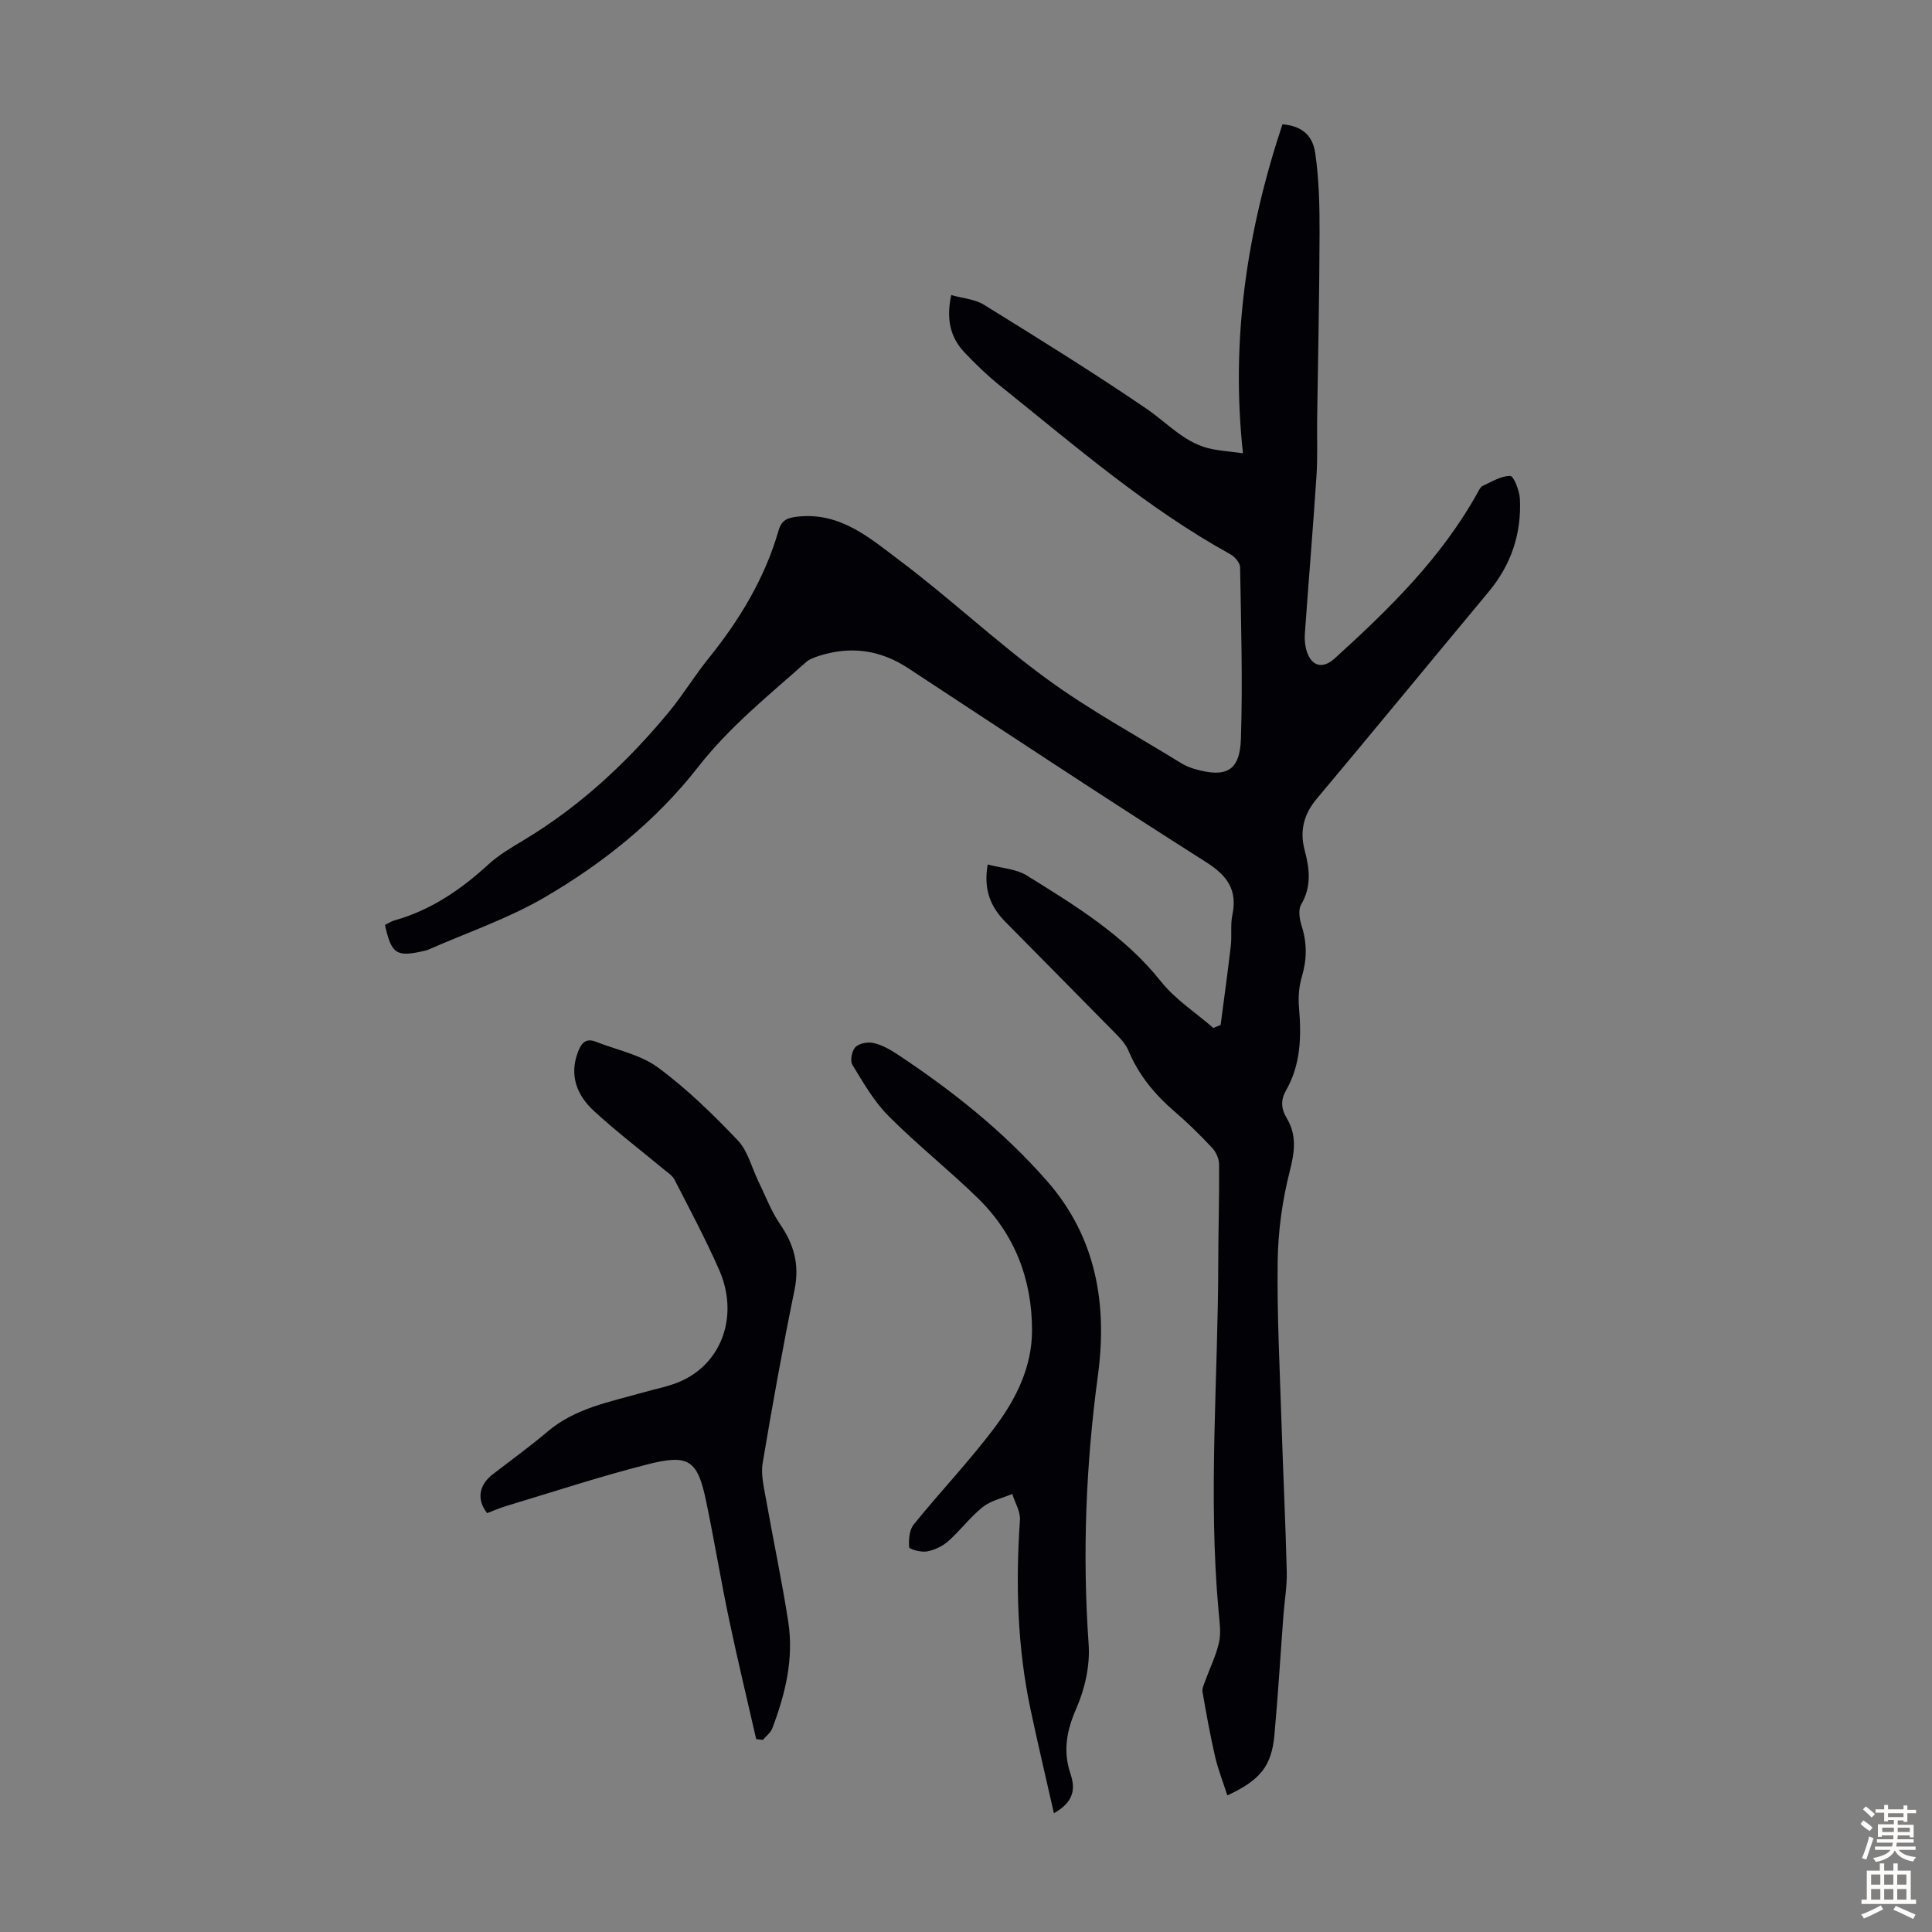
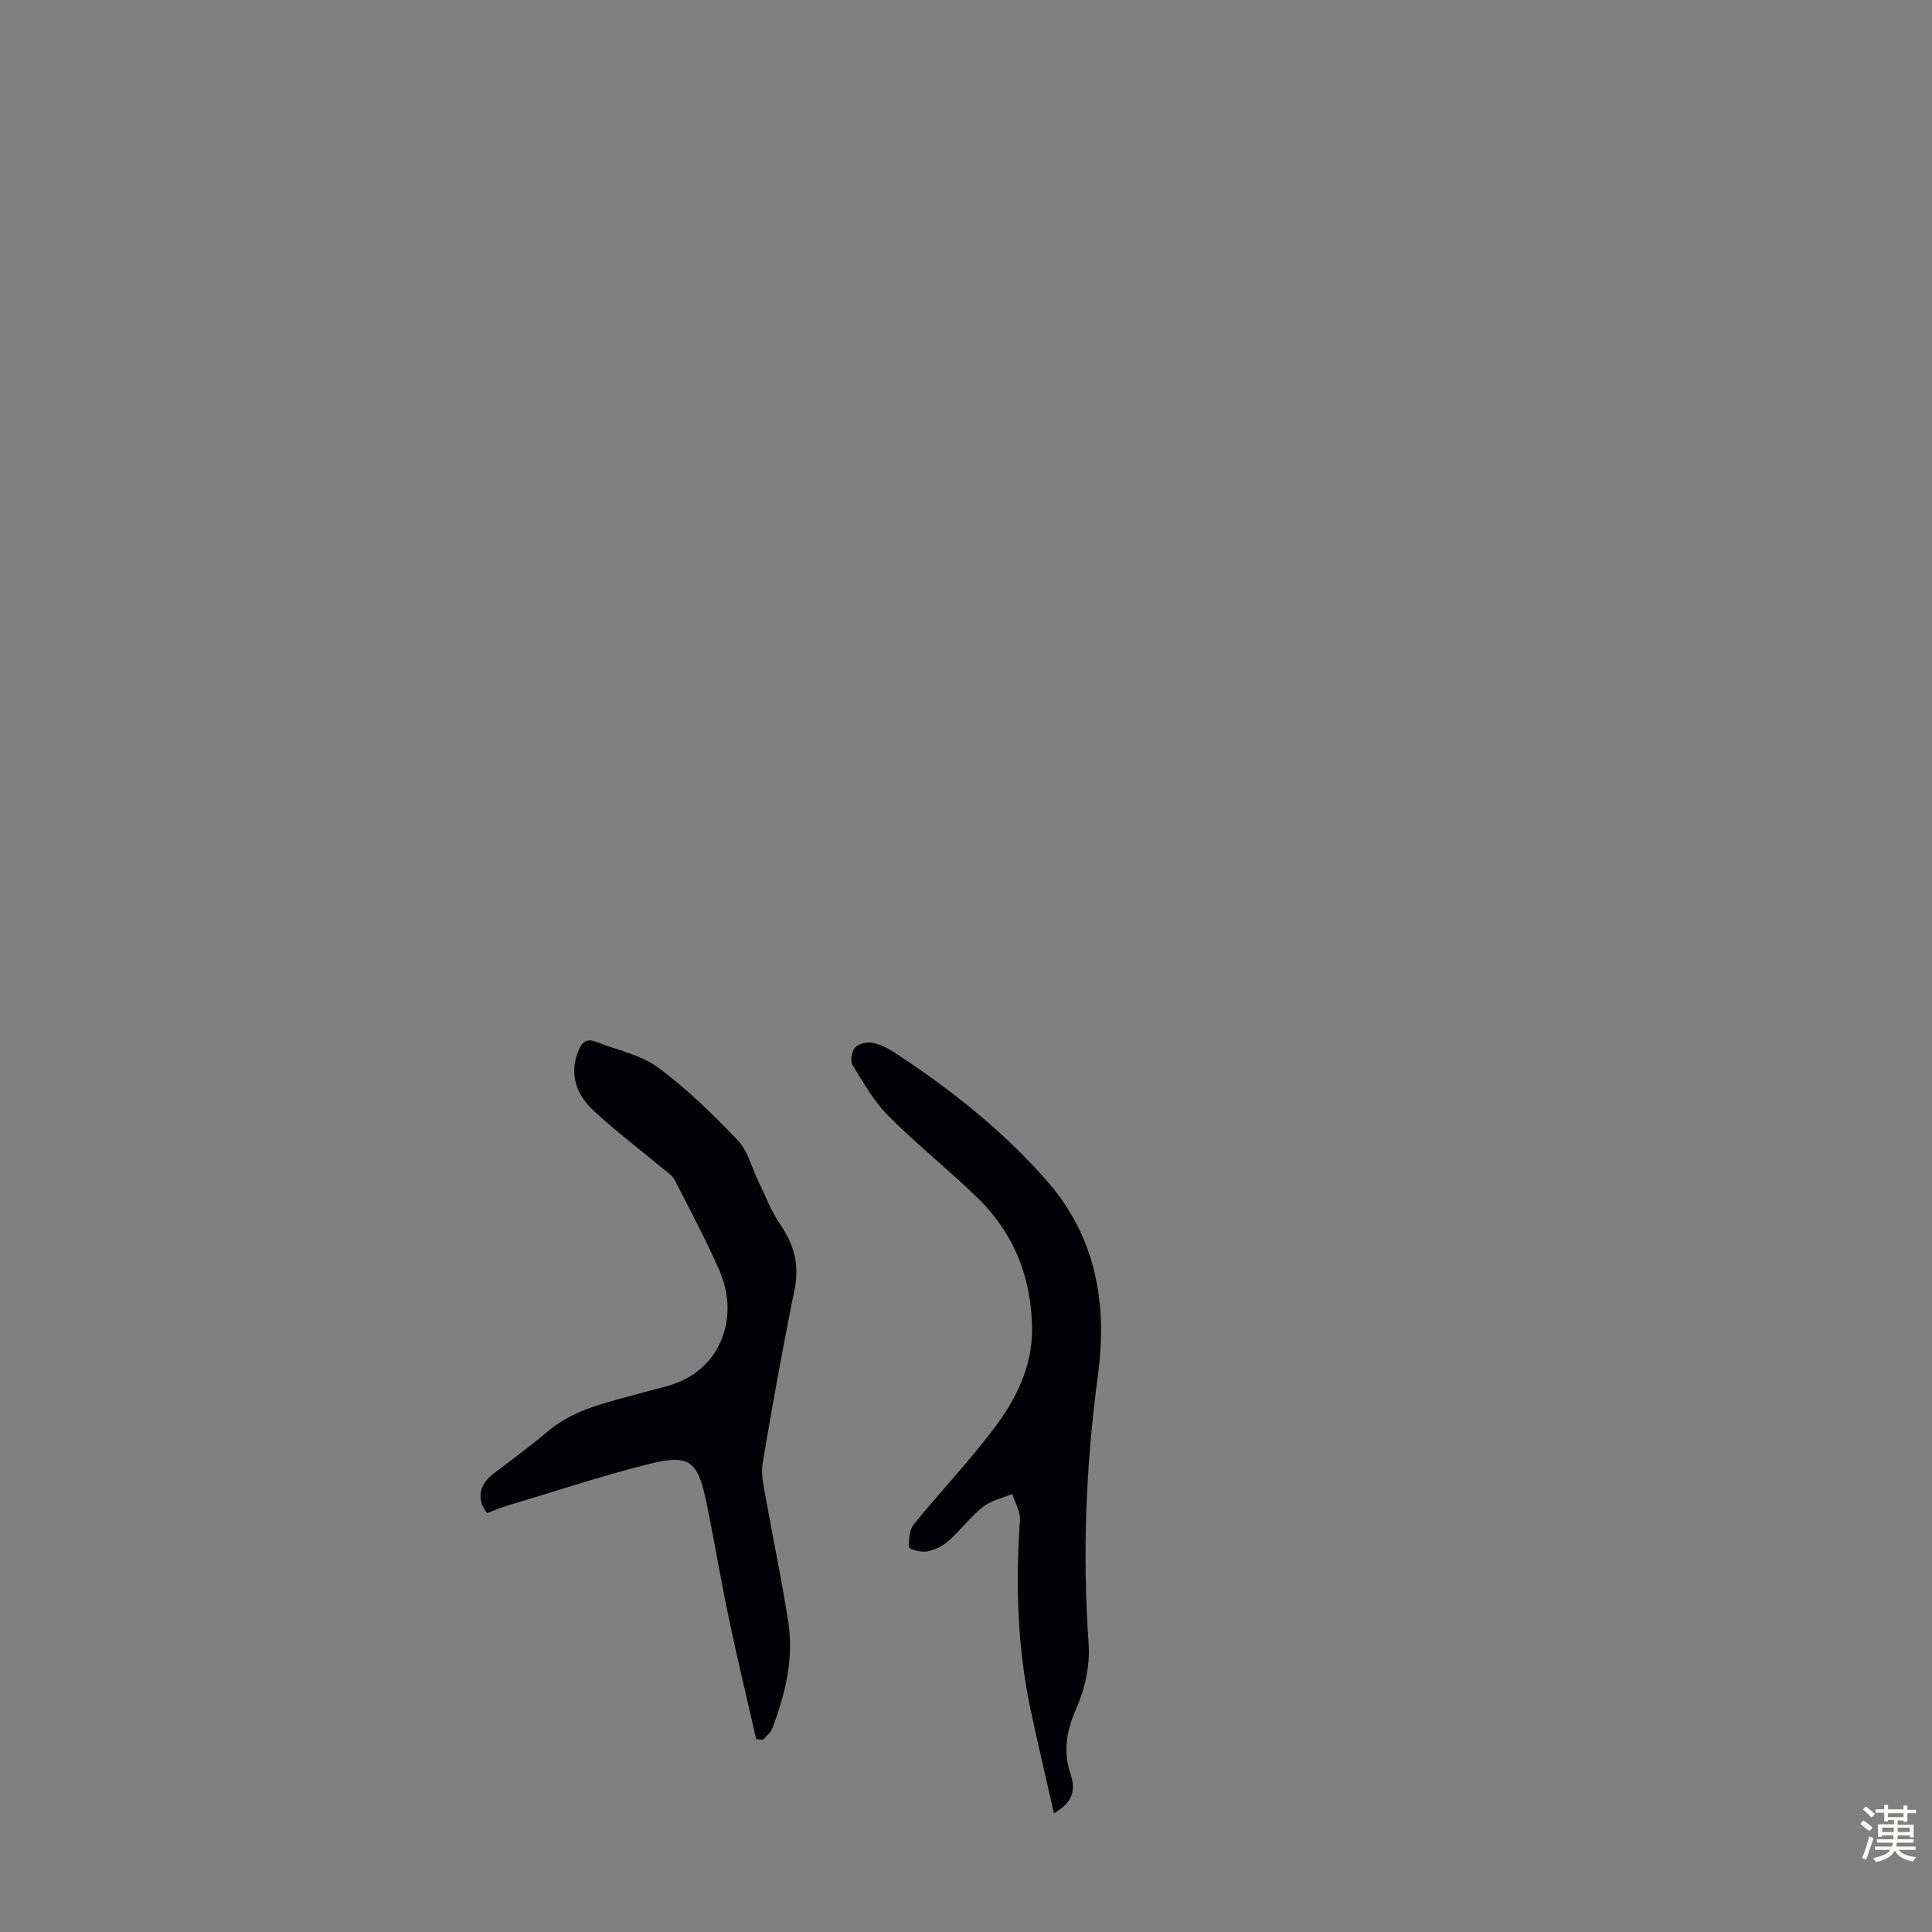
<svg xmlns="http://www.w3.org/2000/svg" enable-background="new 0 0 400 400" viewBox="0 0 400 400">
  <rect x="0" y="0" width="400" height="400" fill="#808080" stroke="none" />
  <g fill="#010106">
-     <path d="m196.94 61.09c2.37.67 4.9.84 6.8 2.02 11.31 7 22.62 14.01 33.61 21.5 4.49 3.06 8.14 7.4 13.84 8.42 1.73.31 3.48.47 6.15.81-2.57-23.66.87-46.14 8.18-68.11 3.66.33 6.18 1.92 6.78 5.95.8 5.46.92 11.06.9 16.6-.03 12.86-.32 25.71-.5 38.56-.05 3.91.12 7.84-.14 11.73-.72 10.91-1.64 21.81-2.41 32.72-.08 1.2.05 2.49.42 3.62 1.03 3.11 3.33 3.61 5.73 1.44 11.3-10.25 22.17-20.88 29.66-34.42.27-.49.56-1.12 1-1.32 1.88-.85 3.83-2.11 5.72-2.07.73.02 1.92 3.07 2 4.78.34 7.19-1.82 13.62-6.48 19.22-11.89 14.27-23.67 28.64-35.61 42.87-2.72 3.24-3.51 6.72-2.48 10.6 1.04 3.9 1.46 7.54-.73 11.28-.65 1.11-.31 3.08.13 4.48 1.13 3.55 1.07 6.95.01 10.51-.59 1.98-.75 4.19-.58 6.26.51 5.99.4 11.84-2.69 17.23-1.12 1.95-1.02 3.78.11 5.65 2.18 3.6 1.69 7.08.66 11.11-1.53 6-2.4 12.32-2.49 18.52-.16 11.16.44 22.33.79 33.49.33 10.29.83 20.58 1.09 30.87.07 3-.46 6.01-.69 9.02-.62 8.25-1.11 16.5-1.86 24.74-.59 6.45-2.87 9.35-9.75 12.55-.88-2.73-1.91-5.33-2.54-8.04-1.02-4.42-1.82-8.9-2.6-13.38-.12-.71.29-1.55.56-2.3.96-2.66 2.26-5.25 2.86-7.98.44-2.02.1-4.24-.09-6.35-2.2-24.15-.1-48.3-.07-72.45.01-6.71.23-13.43.17-20.14-.01-1.17-.64-2.58-1.45-3.44-2.44-2.61-5-5.14-7.72-7.47-4.14-3.55-7.49-7.59-9.61-12.68-.57-1.38-1.74-2.58-2.82-3.68-7.52-7.67-15.11-15.28-22.64-22.94-2.96-3.01-4.6-6.53-3.67-11.89 2.85.76 5.88.9 8.13 2.3 10.05 6.25 20.16 12.39 27.74 21.92 2.97 3.73 7.2 6.45 10.85 9.63.5-.21 1.01-.41 1.51-.62.71-5.47 1.47-10.94 2.11-16.42.24-2.11-.11-4.31.32-6.36 1.07-5.22-1.04-8.15-5.51-10.98-20.68-13.12-41.11-26.63-61.58-40.09-5.85-3.85-11.97-4.66-18.55-2.55-.93.3-1.94.67-2.65 1.3-7.76 6.9-15.85 13.39-22.33 21.7-8.7 11.14-19.7 19.95-31.83 27.01-7.56 4.4-16.02 7.27-24.08 10.82-.3.13-.64.2-.97.27-5.6 1.27-6.61.6-7.95-5.41.64-.31 1.29-.75 2-.95 7.5-2.11 13.69-6.33 19.37-11.54 2.19-2.01 4.85-3.56 7.43-5.11 11.62-6.99 21.38-16.09 29.97-26.47 2.92-3.53 5.3-7.49 8.18-11.06 6.45-7.99 11.69-16.62 14.55-26.55.64-2.21 1.86-2.64 4.07-2.87 8.75-.91 14.84 4.46 20.94 9.05 10.46 7.85 20.03 16.9 30.58 24.6 8.82 6.44 18.5 11.69 27.82 17.44.84.52 1.81.9 2.76 1.18 6.48 1.87 9.33.4 9.55-6.24.38-11.83.03-23.69-.17-35.53-.02-.93-1.09-2.18-2.01-2.69-17.35-9.59-32.25-22.52-47.6-34.83-2.7-2.16-5.21-4.59-7.58-7.1-2.82-3.06-3.68-6.78-2.62-11.74z" />
    <path d="m156.56 360.06c-1.88-8.25-3.87-16.47-5.61-24.75-1.7-8.09-3.04-16.25-4.72-24.34-1.79-8.66-3.54-9.99-12.17-7.79-9.83 2.5-19.5 5.69-29.22 8.61-1.37.41-2.7 1-3.99 1.49-2.21-2.83-1.71-5.82 1.19-8.06 3.8-2.93 7.7-5.75 11.36-8.85 5.71-4.84 12.8-6.09 19.64-8.05 2.79-.8 5.72-1.3 8.31-2.53 8.34-3.97 11.59-13.71 7.53-22.91-2.79-6.33-6.05-12.45-9.21-18.61-.47-.92-1.51-1.56-2.35-2.26-4.81-4-9.8-7.79-14.39-12.03-3.47-3.21-5.11-7.3-3.28-12.16.67-1.79 1.6-2.98 3.72-2.14 4.33 1.71 9.22 2.66 12.85 5.33 5.98 4.4 11.38 9.69 16.52 15.08 2.1 2.2 2.88 5.64 4.28 8.5 1.45 2.97 2.62 6.14 4.47 8.84 2.89 4.2 4.07 8.41 3.02 13.56-2.44 11.93-4.6 23.92-6.61 35.92-.39 2.31.23 4.85.65 7.24 1.51 8.58 3.34 17.1 4.66 25.7 1.16 7.59-.62 14.89-3.31 21.97-.35.92-1.29 1.61-1.95 2.41-.47-.06-.93-.12-1.39-.17z" />
    <path d="m218.2 375.41c-1.68-7.44-3.32-14.35-4.8-21.31-2.78-13.01-3.14-26.16-2.23-39.4.12-1.75-1.03-3.59-1.59-5.39-2.06.87-4.43 1.37-6.12 2.71-2.6 2.07-4.63 4.85-7.13 7.06-1.19 1.06-2.86 1.84-4.43 2.13-1.19.22-3.63-.45-3.67-.87-.12-1.57.03-3.58.96-4.73 5.54-6.85 11.67-13.25 16.93-20.31 4.28-5.75 7.53-12.31 7.55-19.77.03-10.62-3.57-19.99-11.2-27.45-6-5.86-12.62-11.1-18.53-17.04-3.01-3.03-5.22-6.91-7.47-10.6-.51-.84-.1-2.9.64-3.65.78-.79 2.56-1.11 3.73-.85 1.7.38 3.35 1.29 4.82 2.26 11.43 7.56 22.13 16.03 31.17 26.38 10.16 11.63 12.47 25.48 10.47 40.27-2.49 18.47-3.22 36.95-1.91 55.57.31 4.37-.76 9.21-2.53 13.24-2.02 4.6-2.82 8.81-1.24 13.55 1 3 .9 5.76-3.42 8.2z" />
  </g>
  <path d="m385.2 377.6.6-.7c.6.4 1.3.9 1.9 1.5l-.6.7c-.8-.5-1.4-1-1.9-1.5zm.3 7.1c.6-1.4 1.1-2.9 1.5-4.5.3.1.6.3.9.4-.5 1.4-1 2.9-1.5 4.4zm.2-10.1.6-.6c.7.5 1.3 1.1 1.9 1.6l-.7.7c-.6-.6-1.2-1.2-1.8-1.7zm8.4-.8h.8v.9h1.8v.7h-1.8v1.8h-.8v-.3h-1.2v.9h3.3v2.6h-.8v-.4h-2.5c0 .3 0 .6-.1.8h3.4v.7h-3.5c0 .3-.1.6-.1.8h4v.7h-3.5c.7.9 1.9 1.3 3.6 1.5-.2.2-.4.5-.6.9-1.9-.3-3.2-1.1-3.8-2.3-.5 1.1-1.8 2-3.9 2.4-.2-.3-.4-.5-.6-.8 1.9-.4 3.1-.9 3.6-1.7h-3.2v-.7h3.5c.1-.2.1-.5.2-.8h-3.3v-.7h3.4c0-.2 0-.5 0-.8h-2.4v.3h-.8v-2.6h3.3v-.9h-1.2v.3h-.8v-1.8h-1.8v-.7h1.8v-.9h.8v.9h3.2zm-4.4 5.5h2.4c0-.3 0-.6 0-.9h-2.4zm1.2-3.1h3.2v-.8h-3.2zm4.4 2.2h-2.4v.9h2.5v-.9z" fill="#fcfbfa" />
-   <path d="m389.2 385.8h.9v1.5h1.9v-1.5h.9v1.5h2.7v6h1.1v.9h-11.3v-.9h1.1v-6h2.7zm.2 8.7.5.8c-1.2.6-2.5 1.3-4 1.9-.2-.3-.3-.6-.6-.8 1.6-.6 3-1.3 4.1-1.9zm-2-4.3h1.9v-2.1h-1.9zm0 3.1h1.9v-2.2h-1.9zm2.7-3.1h1.9v-2.1h-1.9zm0 3.1h1.9v-2.2h-1.9zm2.4 1.3c1.4.6 2.7 1.2 4.1 1.8l-.5.9c-1.5-.7-2.8-1.4-4.1-1.9zm2.2-6.5h-1.9v2.1h1.9zm-1.9 5.2h1.9v-2.2h-1.9z" fill="#fcfbfa" />
</svg>